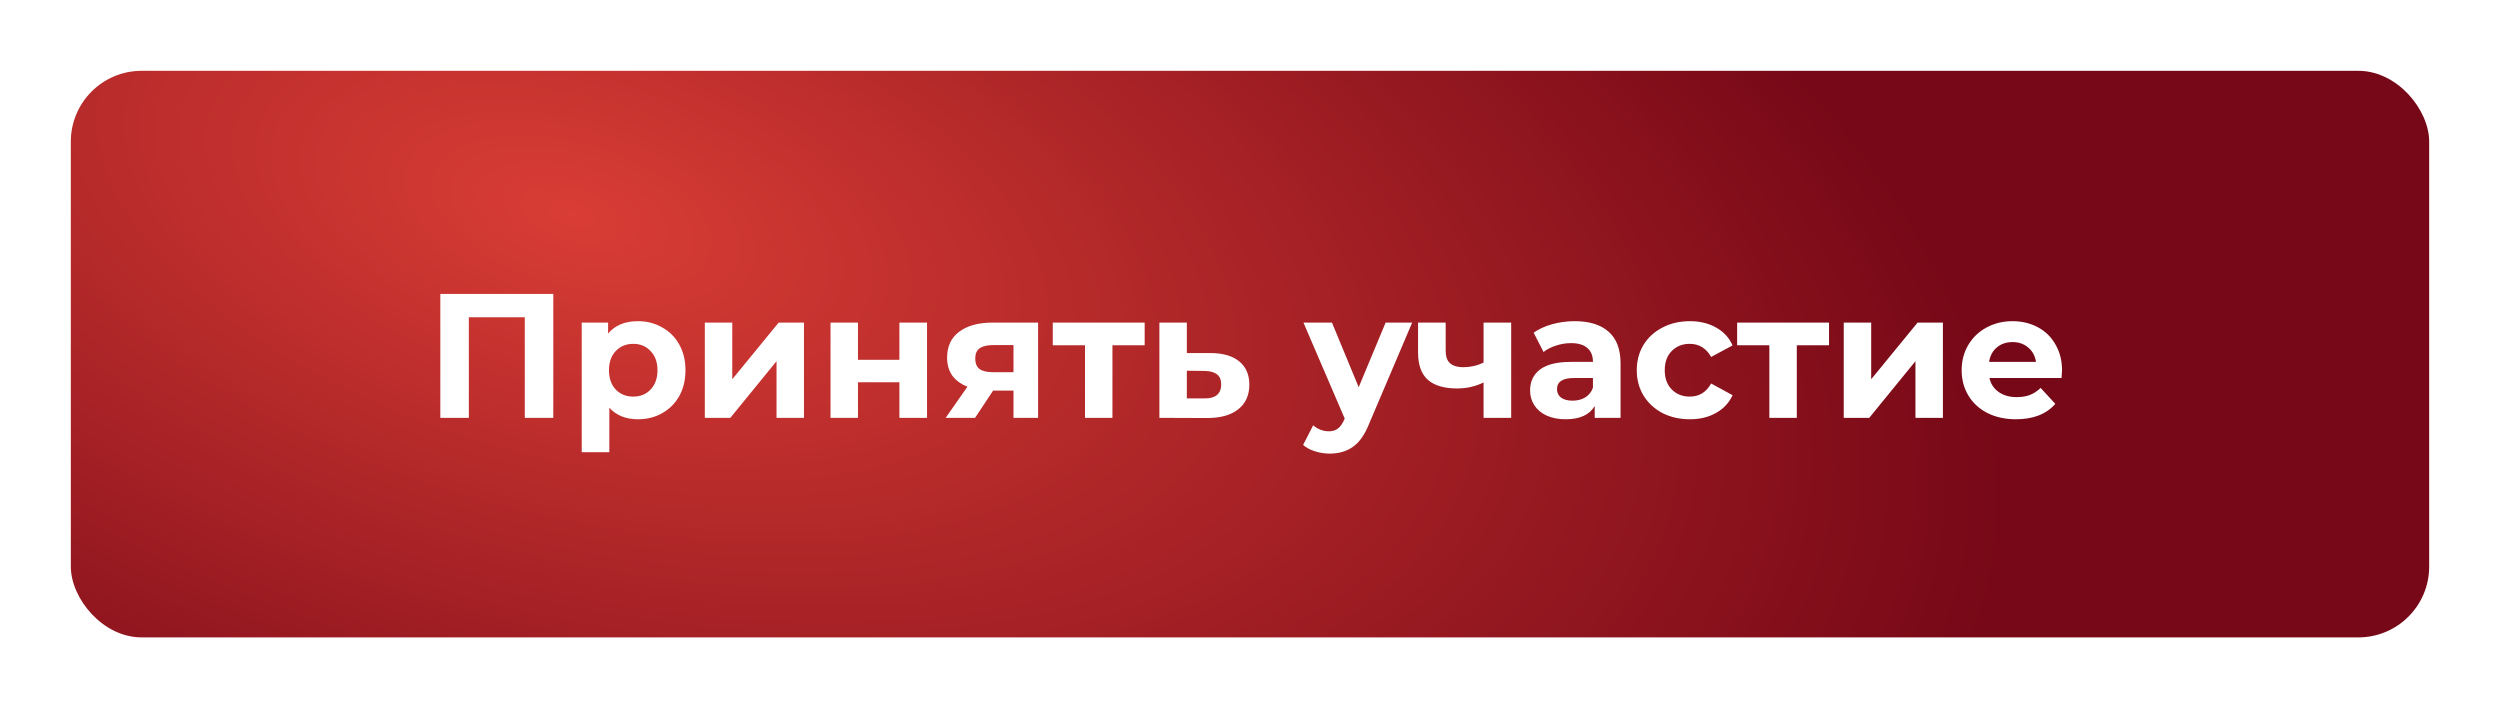
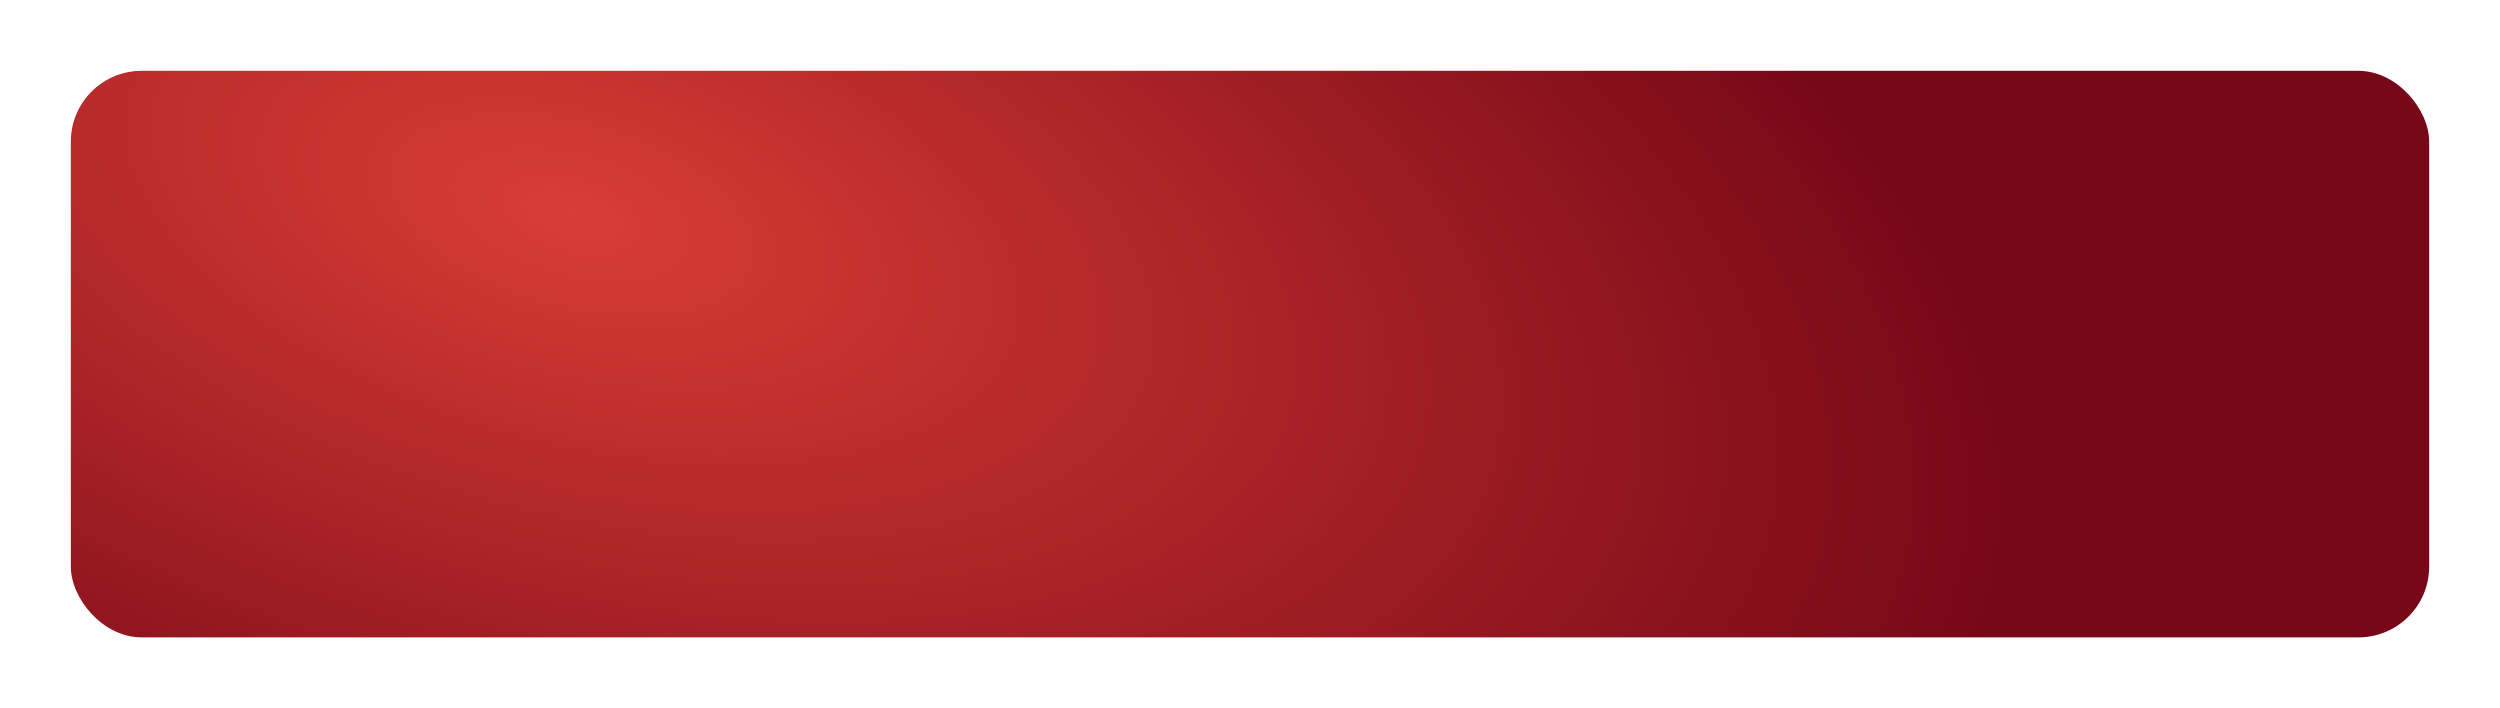
<svg xmlns="http://www.w3.org/2000/svg" width="353" height="100" viewBox="0 0 353 100" fill="none">
  <g filter="url(#filter0_d)">
    <rect x="10" y="10" width="333" height="80" rx="10" fill="url(#paint0_radial)" />
-     <path d="M78.125 41.5V59H74.1V44.8H66.2V59H62.175V41.5H78.125ZM90.088 45.35C91.338 45.35 92.471 45.642 93.488 46.225C94.521 46.792 95.33 47.6 95.913 48.65C96.496 49.683 96.788 50.892 96.788 52.275C96.788 53.658 96.496 54.875 95.913 55.925C95.33 56.958 94.521 57.767 93.488 58.35C92.471 58.917 91.338 59.2 90.088 59.2C88.371 59.2 87.021 58.658 86.038 57.575V63.85H82.138V45.55H85.863V47.1C86.83 45.933 88.238 45.35 90.088 45.35ZM89.413 56C90.413 56 91.23 55.667 91.863 55C92.513 54.317 92.838 53.408 92.838 52.275C92.838 51.142 92.513 50.242 91.863 49.575C91.23 48.892 90.413 48.55 89.413 48.55C88.413 48.55 87.588 48.892 86.938 49.575C86.305 50.242 85.988 51.142 85.988 52.275C85.988 53.408 86.305 54.317 86.938 55C87.588 55.667 88.413 56 89.413 56ZM99.522 45.55H103.396V53.55L109.946 45.55H113.521V59H109.646V51L103.121 59H99.522V45.55ZM117.271 45.55H121.146V50.8H126.996V45.55H130.896V59H126.996V53.975H121.146V59H117.271V45.55ZM146.579 45.55V59H143.104V55.15H140.229L137.679 59H133.529L136.604 54.6C135.671 54.233 134.954 53.708 134.454 53.025C133.971 52.325 133.729 51.483 133.729 50.5C133.729 48.917 134.296 47.7 135.429 46.85C136.579 45.983 138.154 45.55 140.154 45.55H146.579ZM140.229 48.725C139.396 48.725 138.762 48.875 138.329 49.175C137.912 49.475 137.704 49.958 137.704 50.625C137.704 51.292 137.904 51.783 138.304 52.1C138.721 52.4 139.346 52.55 140.179 52.55H143.104V48.725H140.229ZM161.627 48.75H157.077V59H153.202V48.75H148.652V45.55H161.627V48.75ZM170.981 49.85C172.731 49.867 174.073 50.267 175.006 51.05C175.939 51.817 176.406 52.908 176.406 54.325C176.406 55.808 175.881 56.967 174.831 57.8C173.798 58.617 172.339 59.025 170.456 59.025L163.706 59V45.55H167.581V49.85H170.981ZM170.106 56.25C170.856 56.267 171.431 56.108 171.831 55.775C172.231 55.442 172.431 54.942 172.431 54.275C172.431 53.625 172.231 53.15 171.831 52.85C171.448 52.55 170.873 52.392 170.106 52.375L167.581 52.35V56.25H170.106ZM199.398 45.55L193.323 59.825C192.706 61.375 191.94 62.467 191.023 63.1C190.123 63.733 189.031 64.05 187.748 64.05C187.048 64.05 186.356 63.942 185.673 63.725C184.99 63.508 184.431 63.208 183.998 62.825L185.423 60.05C185.723 60.317 186.065 60.525 186.448 60.675C186.848 60.825 187.24 60.9 187.623 60.9C188.156 60.9 188.59 60.767 188.923 60.5C189.256 60.25 189.556 59.825 189.823 59.225L189.873 59.1L184.048 45.55H188.073L191.848 54.675L195.648 45.55H199.398ZM213.379 45.55V59H209.479V54C208.346 54.567 207.096 54.85 205.729 54.85C203.913 54.85 202.538 54.442 201.604 53.625C200.688 52.792 200.229 51.508 200.229 49.775V45.55H204.129V49.525C204.129 50.342 204.338 50.933 204.754 51.3C205.188 51.667 205.804 51.85 206.604 51.85C207.621 51.85 208.579 51.633 209.479 51.2V45.55H213.379ZM222.349 45.35C224.432 45.35 226.032 45.85 227.149 46.85C228.266 47.833 228.824 49.325 228.824 51.325V59H225.174V57.325C224.441 58.575 223.074 59.2 221.074 59.2C220.041 59.2 219.141 59.025 218.374 58.675C217.624 58.325 217.049 57.842 216.649 57.225C216.249 56.608 216.049 55.908 216.049 55.125C216.049 53.875 216.516 52.892 217.449 52.175C218.399 51.458 219.857 51.1 221.824 51.1H224.924C224.924 50.25 224.666 49.6 224.149 49.15C223.632 48.683 222.857 48.45 221.824 48.45C221.107 48.45 220.399 48.567 219.699 48.8C219.016 49.017 218.432 49.317 217.949 49.7L216.549 46.975C217.282 46.458 218.157 46.058 219.174 45.775C220.207 45.492 221.266 45.35 222.349 45.35ZM222.049 56.575C222.716 56.575 223.307 56.425 223.824 56.125C224.341 55.808 224.707 55.35 224.924 54.75V53.375H222.249C220.649 53.375 219.849 53.9 219.849 54.95C219.849 55.45 220.041 55.85 220.424 56.15C220.824 56.433 221.366 56.575 222.049 56.575ZM238.612 59.2C237.179 59.2 235.887 58.908 234.737 58.325C233.604 57.725 232.712 56.9 232.062 55.85C231.429 54.8 231.112 53.608 231.112 52.275C231.112 50.942 231.429 49.75 232.062 48.7C232.712 47.65 233.604 46.833 234.737 46.25C235.887 45.65 237.179 45.35 238.612 45.35C240.029 45.35 241.262 45.65 242.312 46.25C243.379 46.833 244.154 47.675 244.637 48.775L241.612 50.4C240.912 49.167 239.904 48.55 238.587 48.55C237.57 48.55 236.729 48.883 236.062 49.55C235.395 50.217 235.062 51.125 235.062 52.275C235.062 53.425 235.395 54.333 236.062 55C236.729 55.667 237.57 56 238.587 56C239.92 56 240.929 55.383 241.612 54.15L244.637 55.8C244.154 56.867 243.379 57.7 242.312 58.3C241.262 58.9 240.029 59.2 238.612 59.2ZM258.258 48.75H253.708V59H249.833V48.75H245.283V45.55H258.258V48.75ZM260.337 45.55H264.212V53.55L270.762 45.55H274.337V59H270.462V51L263.937 59H260.337V45.55ZM291.161 52.325C291.161 52.375 291.136 52.725 291.086 53.375H280.911C281.094 54.208 281.528 54.867 282.211 55.35C282.894 55.833 283.744 56.075 284.761 56.075C285.461 56.075 286.078 55.975 286.611 55.775C287.161 55.558 287.669 55.225 288.136 54.775L290.211 57.025C288.944 58.475 287.094 59.2 284.661 59.2C283.144 59.2 281.803 58.908 280.636 58.325C279.469 57.725 278.569 56.9 277.936 55.85C277.303 54.8 276.986 53.608 276.986 52.275C276.986 50.958 277.294 49.775 277.911 48.725C278.544 47.658 279.403 46.833 280.486 46.25C281.586 45.65 282.811 45.35 284.161 45.35C285.478 45.35 286.669 45.633 287.736 46.2C288.803 46.767 289.636 47.583 290.236 48.65C290.853 49.7 291.161 50.925 291.161 52.325ZM284.186 48.3C283.303 48.3 282.561 48.55 281.961 49.05C281.361 49.55 280.994 50.233 280.861 51.1H287.486C287.353 50.25 286.986 49.575 286.386 49.075C285.786 48.558 285.053 48.3 284.186 48.3Z" fill="white" />
  </g>
  <defs>
    <filter id="filter0_d" x="0" y="0" width="353" height="100" filterUnits="userSpaceOnUse" color-interpolation-filters="sRGB">
      <feFlood flood-opacity="0" result="BackgroundImageFix" />
      <feColorMatrix in="SourceAlpha" type="matrix" values="0 0 0 0 0 0 0 0 0 0 0 0 0 0 0 0 0 0 127 0" />
      <feOffset />
      <feGaussianBlur stdDeviation="5" />
      <feColorMatrix type="matrix" values="0 0 0 0 0.694 0 0 0 0 0.122 0 0 0 0 0.161 0 0 0 1 0" />
      <feBlend mode="normal" in2="BackgroundImageFix" result="effect1_dropShadow" />
      <feBlend mode="normal" in="SourceGraphic" in2="effect1_dropShadow" result="shape" />
    </filter>
    <radialGradient id="paint0_radial" cx="0" cy="0" r="1" gradientUnits="userSpaceOnUse" gradientTransform="translate(79.934 30.483) rotate(14.718) scale(209.985 103.608)">
      <stop stop-color="#D93D35" />
      <stop offset="1" stop-color="#770817" />
    </radialGradient>
  </defs>
</svg>